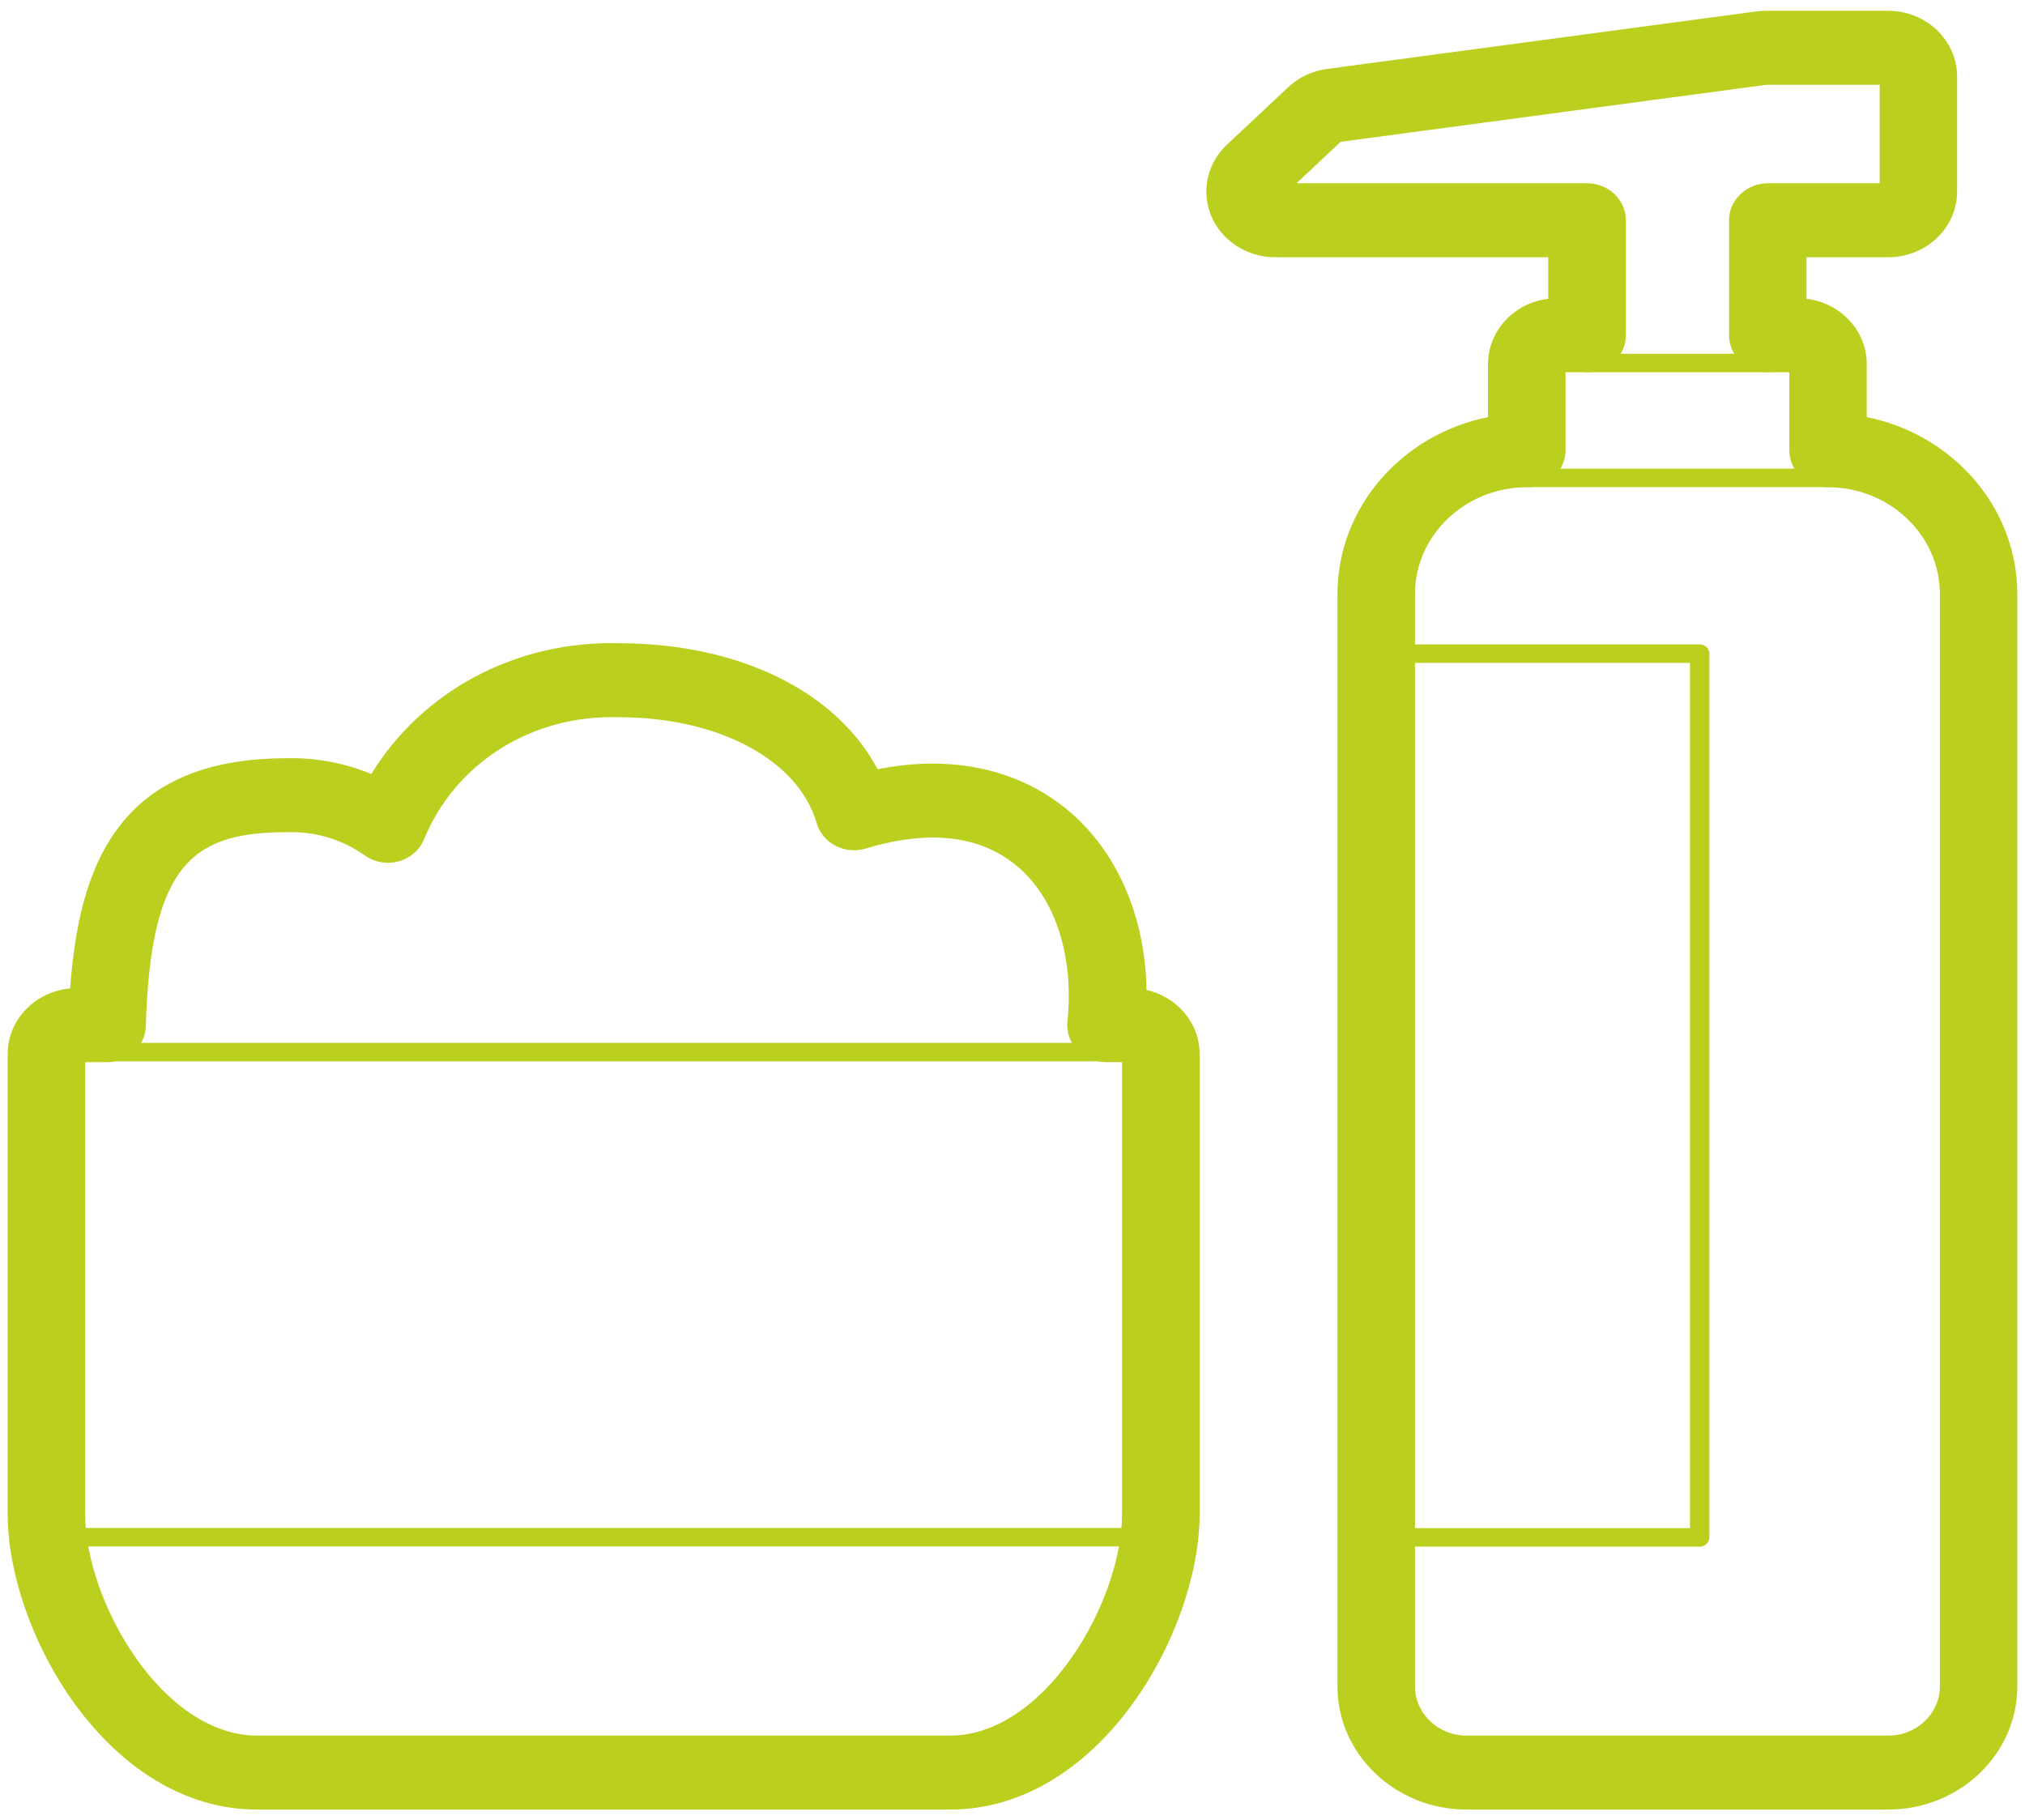
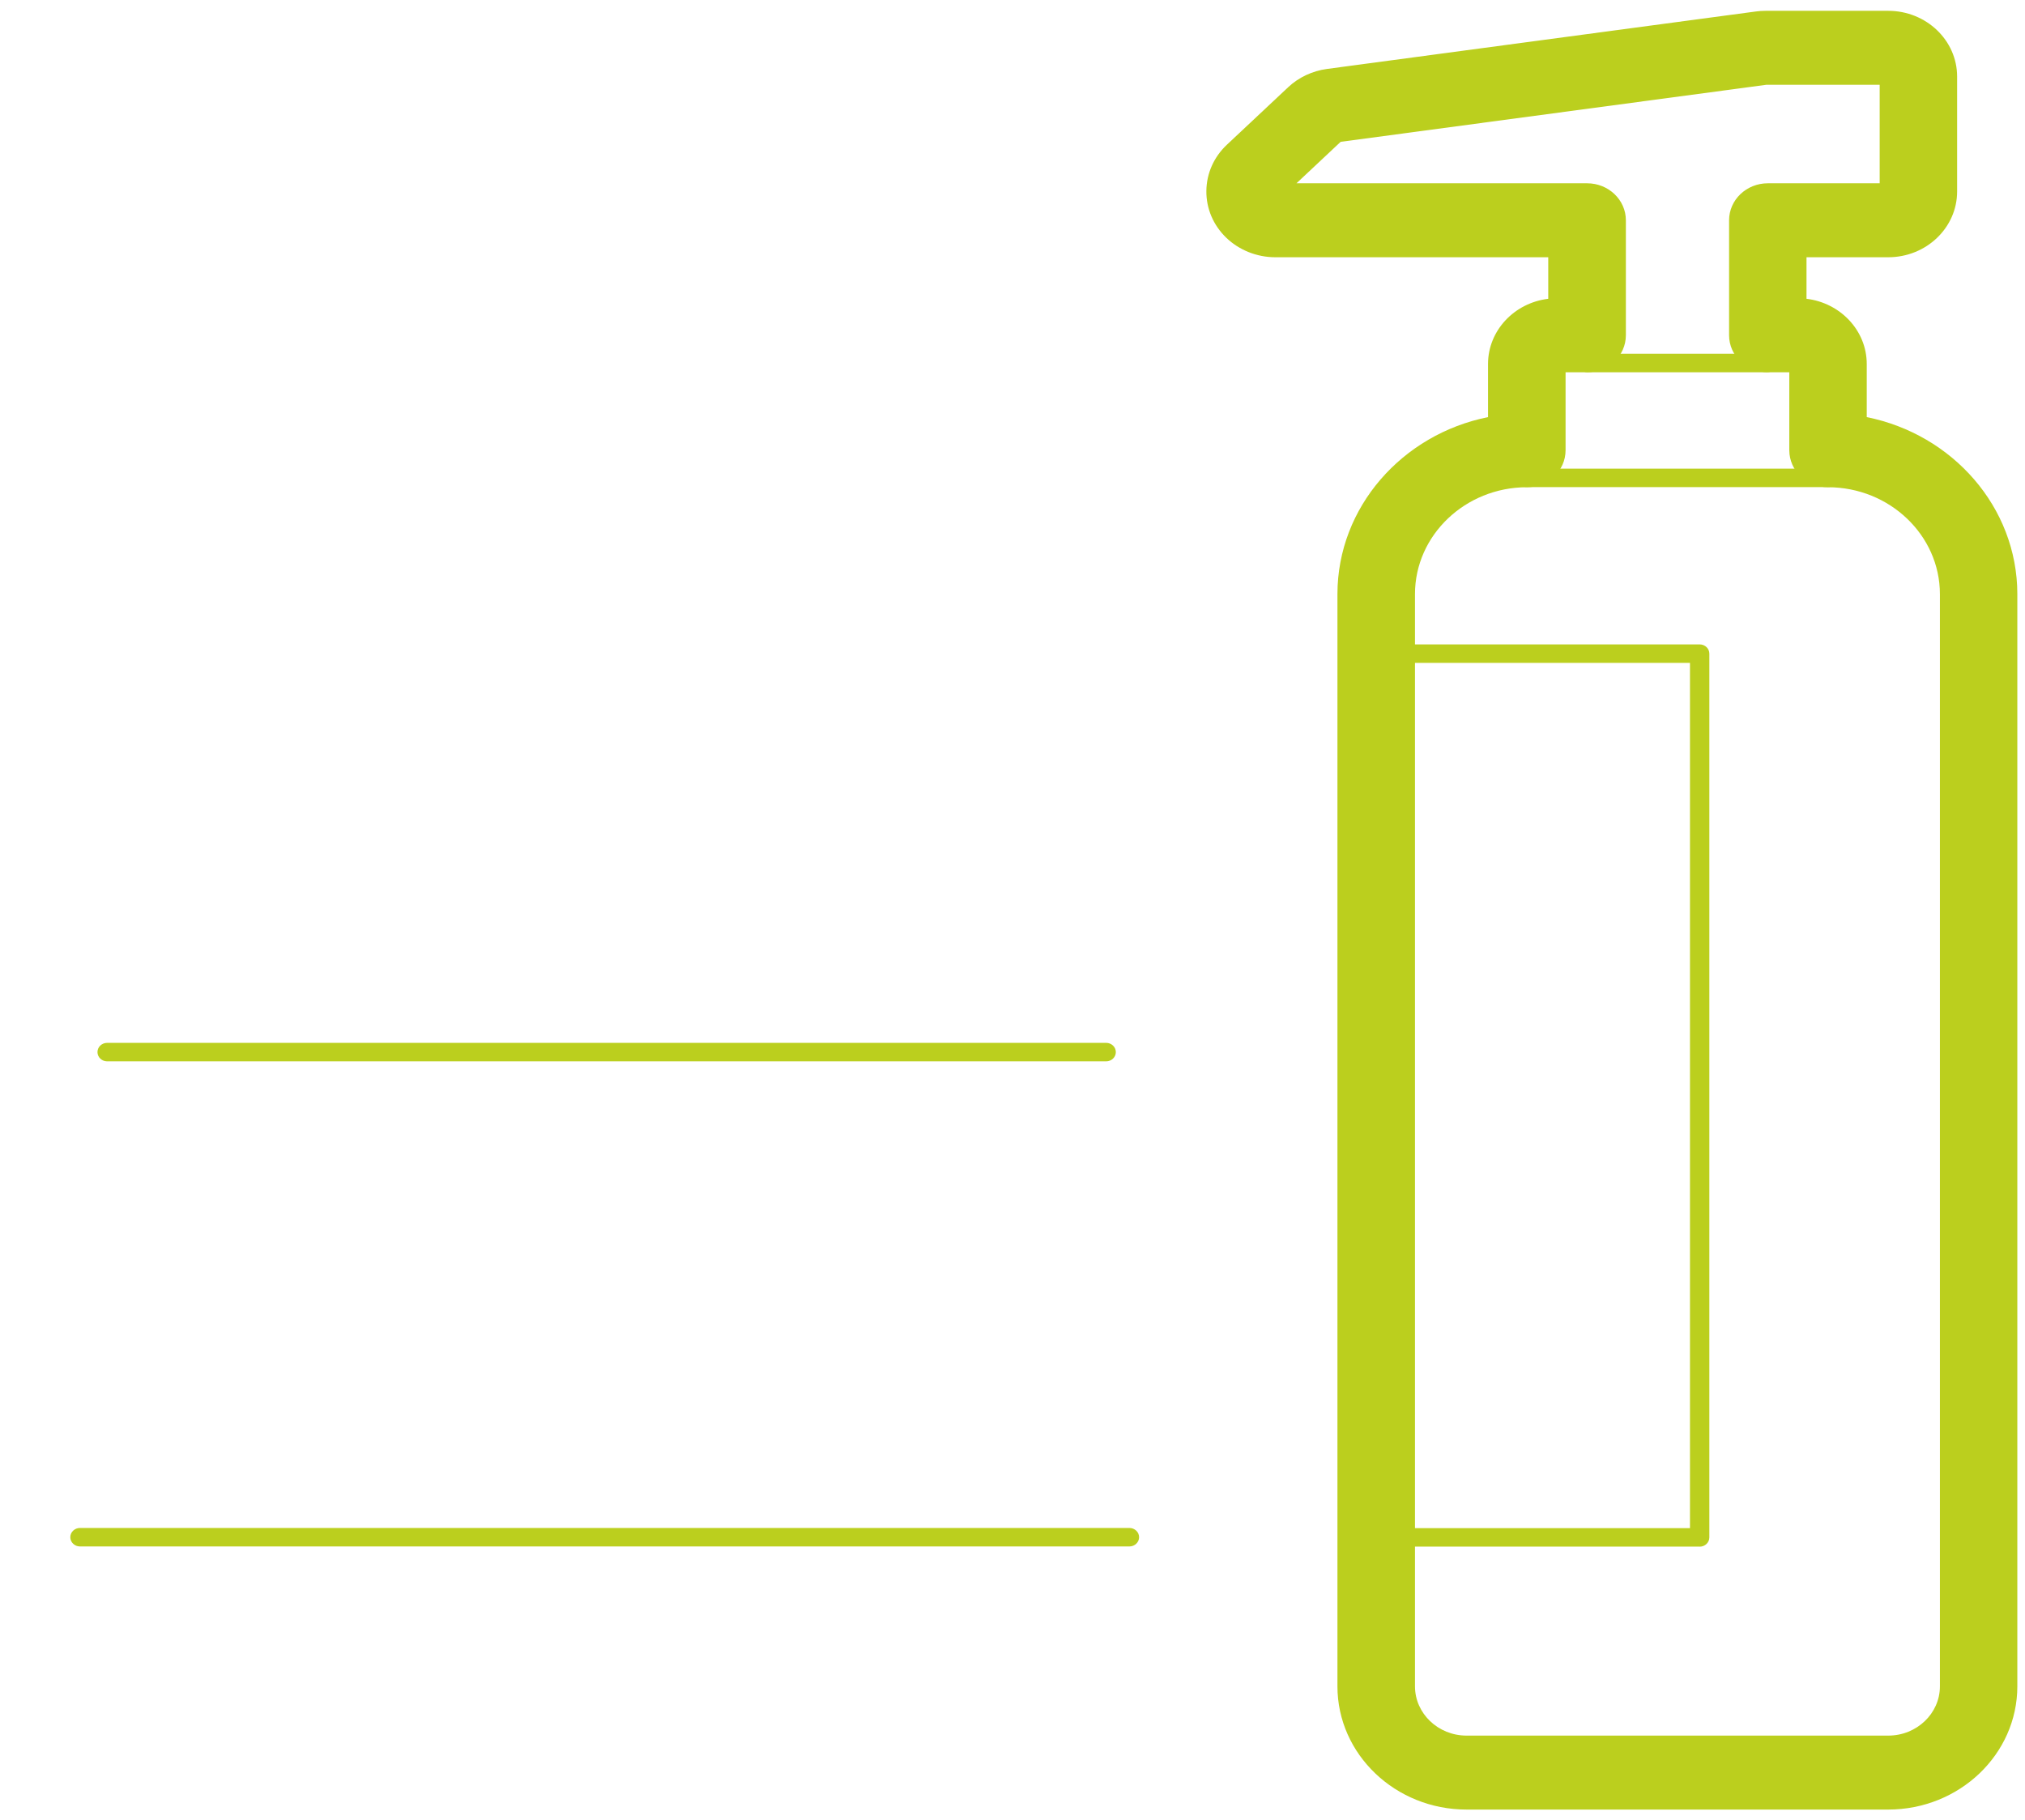
<svg xmlns="http://www.w3.org/2000/svg" width="99" height="89" viewBox="0 0 99 89" fill="none">
  <path d="M92.314 88.471H71.698C68.218 88.471 65.386 85.768 65.386 82.446V29.04C65.391 24.792 68.555 21.234 72.748 20.393V17.796C72.748 16.16 74.034 14.807 75.692 14.608V12.577H62.345C61.449 12.577 60.573 12.227 59.944 11.617C59.313 11.004 58.97 10.196 58.978 9.337C58.986 8.478 59.344 7.675 59.984 7.073L62.981 4.261C63.493 3.78 64.167 3.465 64.878 3.37L85.853 0.56C85.995 0.54 86.156 0.529 86.316 0.529H92.314C94.171 0.529 95.681 1.97 95.681 3.742V9.364C95.681 11.136 94.171 12.577 92.314 12.577H88.318V14.608C89.976 14.807 91.263 16.162 91.263 17.796V20.393C95.455 21.234 98.619 24.792 98.625 29.038V82.446C98.625 85.768 95.793 88.471 92.312 88.471H92.314ZM76.539 18.199V22.013C76.539 23.011 75.692 23.82 74.647 23.821C71.634 23.825 69.18 26.167 69.177 29.042V82.446C69.177 83.773 70.308 84.855 71.7 84.855H92.316C93.707 84.855 94.84 83.775 94.84 82.446V29.04C94.836 26.167 92.382 23.825 89.37 23.821C88.324 23.821 87.477 23.011 87.477 22.013V18.199H86.427C85.382 18.199 84.533 17.389 84.533 16.391V10.769C84.533 9.771 85.382 8.961 86.427 8.961H91.895V4.145H86.355L65.543 6.934L63.383 8.961H77.593C78.638 8.961 79.487 9.771 79.487 10.769V16.391C79.487 17.389 78.638 18.199 77.593 18.199H76.539Z" fill="#BBCF1E" />
-   <path d="M12.576 88.471C5.242 88.471 0.375 79.77 0.375 74.014V51.528C0.375 49.857 1.718 48.479 3.429 48.327C3.696 44.629 4.477 42.119 5.898 40.317C7.614 38.138 10.273 37.076 14.024 37.071C15.443 37.036 16.858 37.306 18.154 37.843C20.634 33.796 25.208 31.311 30.276 31.449C36.159 31.456 40.899 33.821 42.904 37.608C43.84 37.425 44.745 37.333 45.615 37.333C48.105 37.333 50.359 38.1 52.135 39.552C54.592 41.561 55.992 44.781 56.051 48.4C57.538 48.732 58.648 50.009 58.648 51.528V74.014C58.648 79.77 53.781 88.471 46.447 88.471H12.576ZM4.164 51.929V74.014C4.164 78.294 7.933 84.855 12.576 84.855H46.445C51.089 84.855 54.857 78.294 54.857 74.014V51.929H54.071C53.533 51.929 53.021 51.711 52.661 51.331C52.301 50.949 52.129 50.439 52.186 49.929C52.462 47.461 51.945 44.159 49.666 42.297C48.571 41.401 47.206 40.948 45.611 40.948C44.607 40.948 43.501 41.129 42.324 41.485C41.833 41.633 41.301 41.584 40.848 41.351C40.395 41.118 40.062 40.716 39.925 40.244C39.027 37.147 35.136 35.065 30.244 35.065C30.225 35.065 30.206 35.065 30.187 35.065C25.992 34.946 22.252 37.317 20.731 41.031C20.515 41.557 20.055 41.957 19.484 42.112C18.914 42.268 18.302 42.159 17.828 41.819C16.764 41.056 15.434 40.651 14.1 40.687C14.083 40.687 14.064 40.687 14.047 40.687C9.541 40.687 7.357 42.107 7.129 50.172C7.101 51.152 6.262 51.931 5.235 51.931H4.16L4.164 51.929Z" fill="#BBCF1E" />
  <path d="M54.078 51.89H5.239C4.977 51.89 4.765 51.687 4.765 51.438C4.765 51.188 4.977 50.986 5.239 50.986H54.078C54.34 50.986 54.552 51.188 54.552 51.438C54.552 51.687 54.34 51.89 54.078 51.89Z" fill="#BBCF1E" />
  <path d="M55.215 75.607H3.91C3.649 75.607 3.437 75.405 3.437 75.155C3.437 74.906 3.649 74.703 3.91 74.703H55.215C55.477 74.703 55.689 74.906 55.689 75.155C55.689 75.405 55.477 75.607 55.215 75.607Z" fill="#BBCF1E" />
  <path d="M89.37 23.816H74.645C74.383 23.816 74.171 23.613 74.171 23.364C74.171 23.114 74.383 22.912 74.645 22.912H89.37C89.631 22.912 89.843 23.114 89.843 23.364C89.843 23.613 89.631 23.816 89.37 23.816Z" fill="#BBCF1E" />
  <path d="M86.399 18.199H77.602C77.341 18.199 77.129 17.997 77.129 17.747C77.129 17.498 77.341 17.295 77.602 17.295H86.399C86.66 17.295 86.873 17.498 86.873 17.747C86.873 17.997 86.66 18.199 86.399 18.199Z" fill="#BBCF1E" />
  <path d="M83.095 75.616H67.276C67.015 75.616 66.803 75.414 66.803 75.164V31.957C66.803 31.707 67.015 31.505 67.276 31.505H83.095C83.356 31.505 83.568 31.707 83.568 31.957V75.166C83.568 75.415 83.356 75.618 83.095 75.618V75.616ZM67.75 74.712H82.621V32.409H67.75V74.714V74.712Z" fill="#BBCF1E" />
</svg>